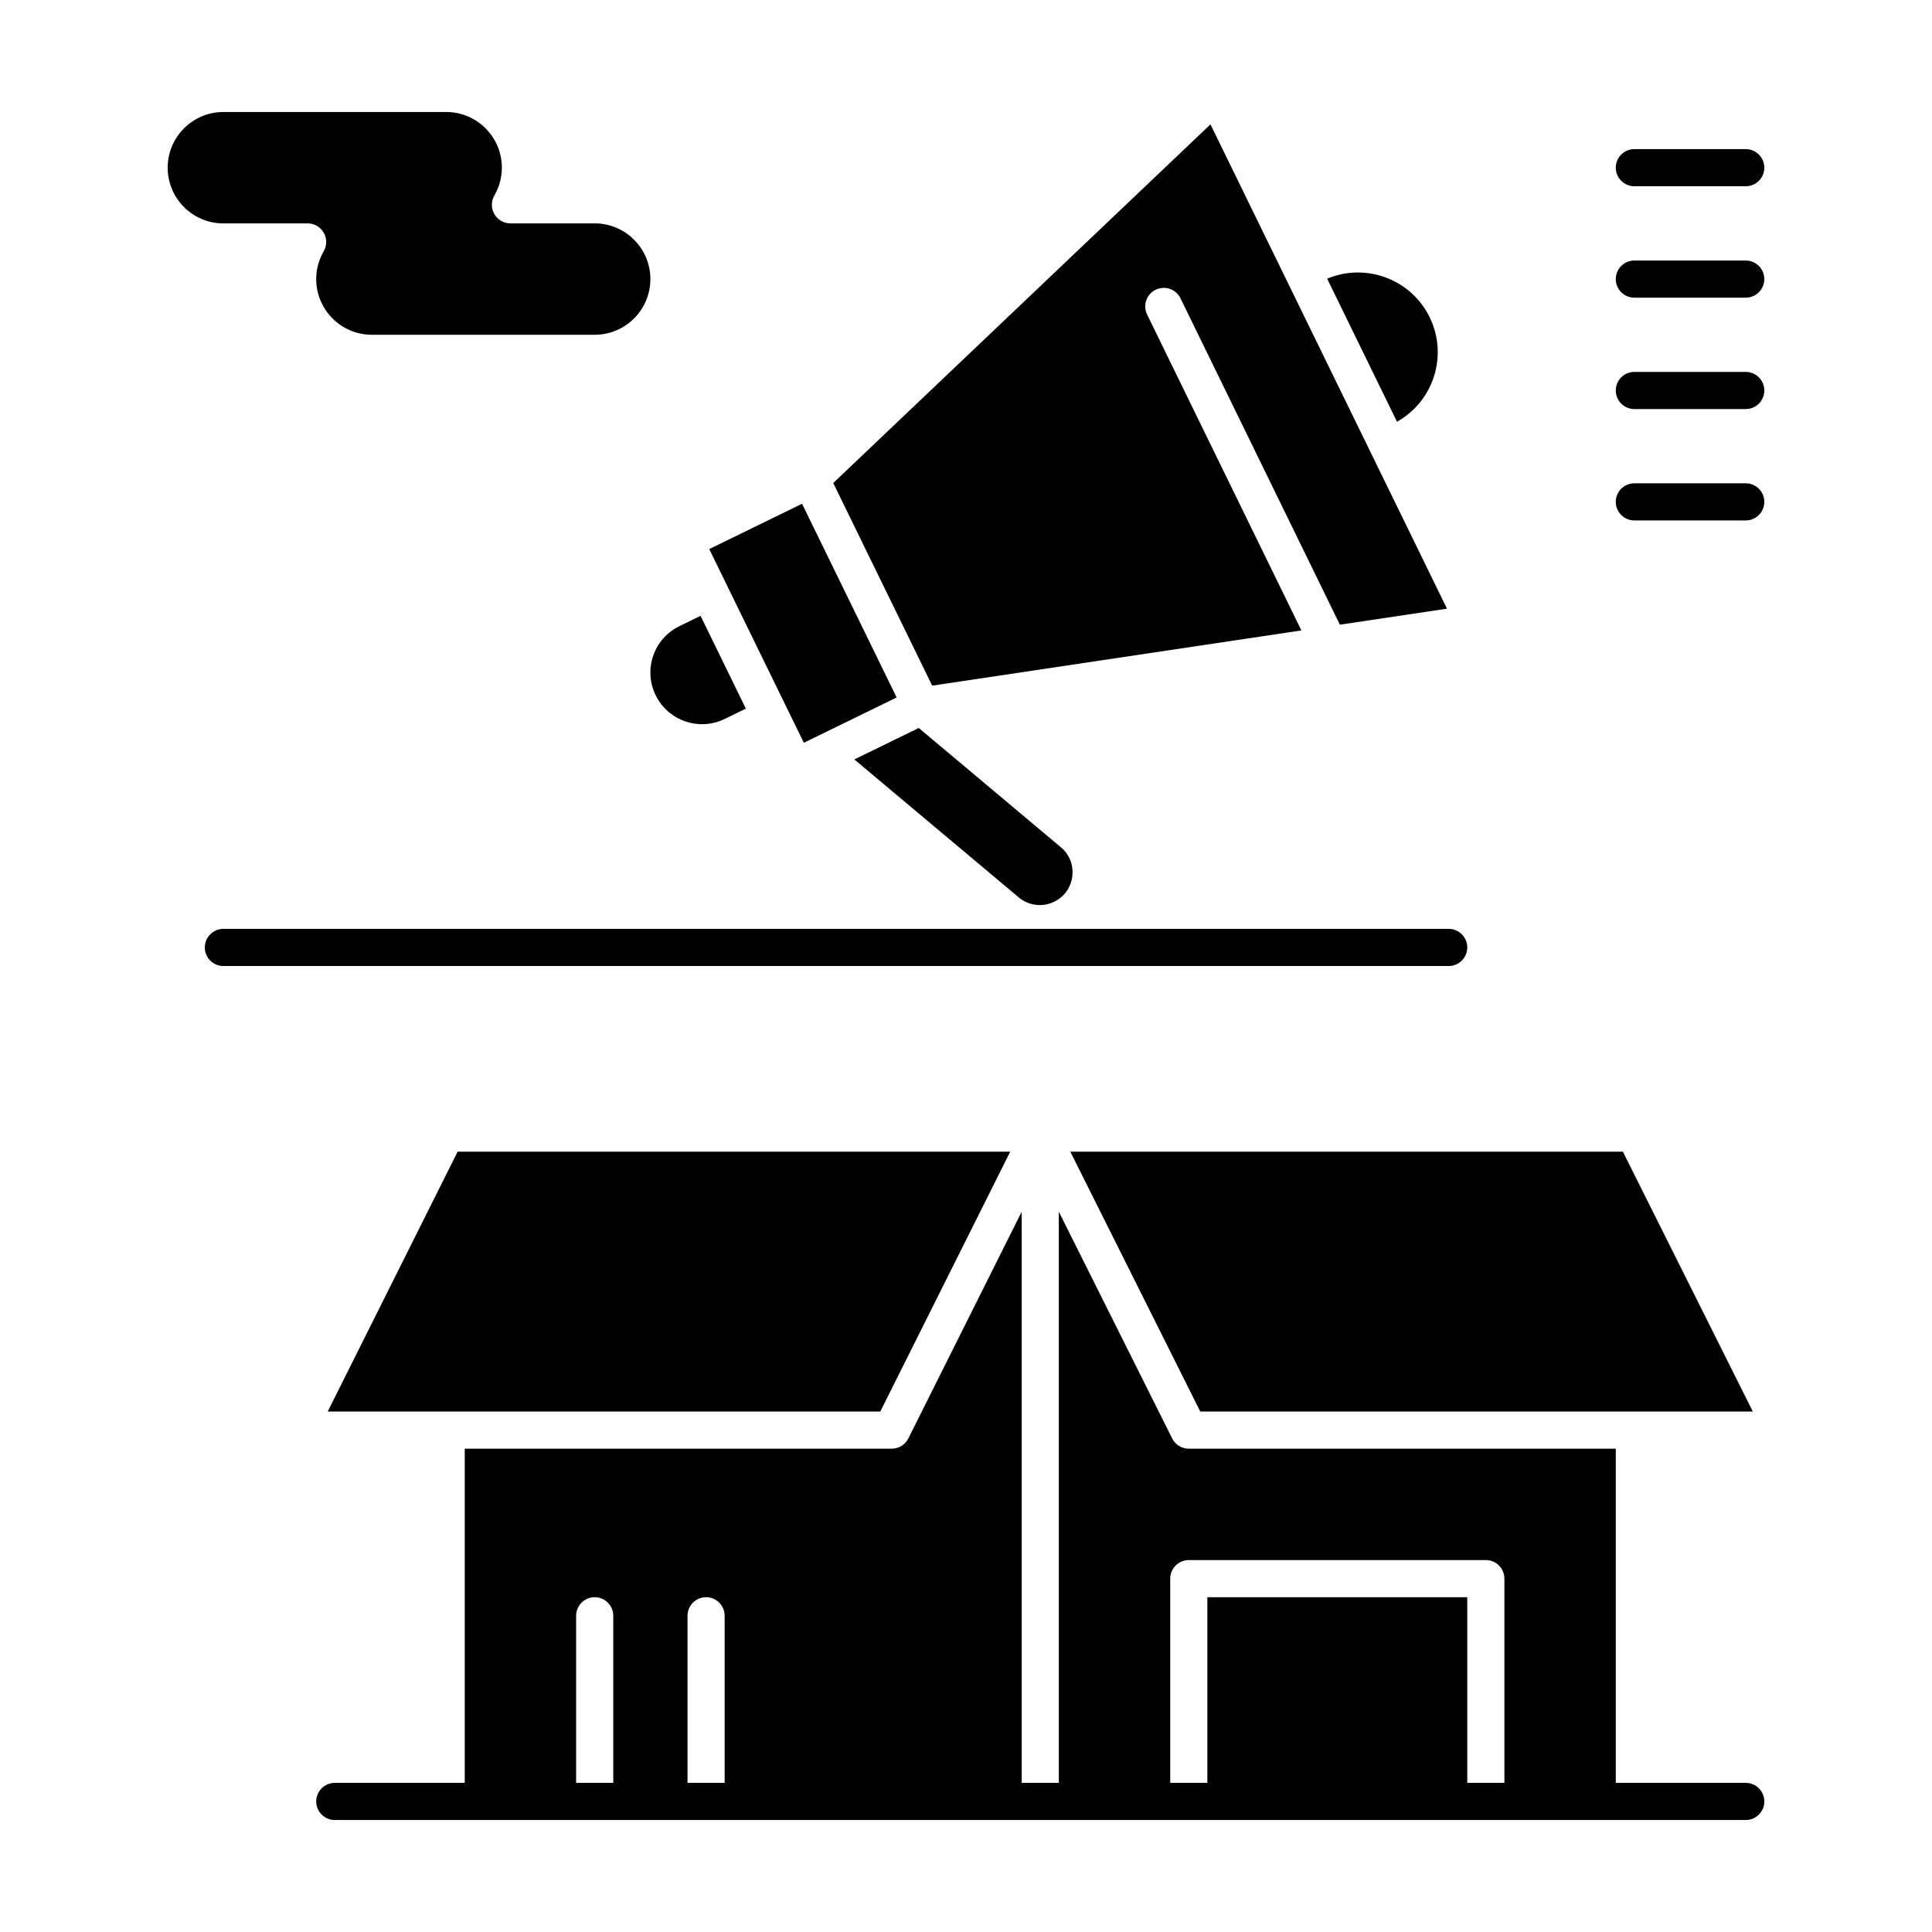
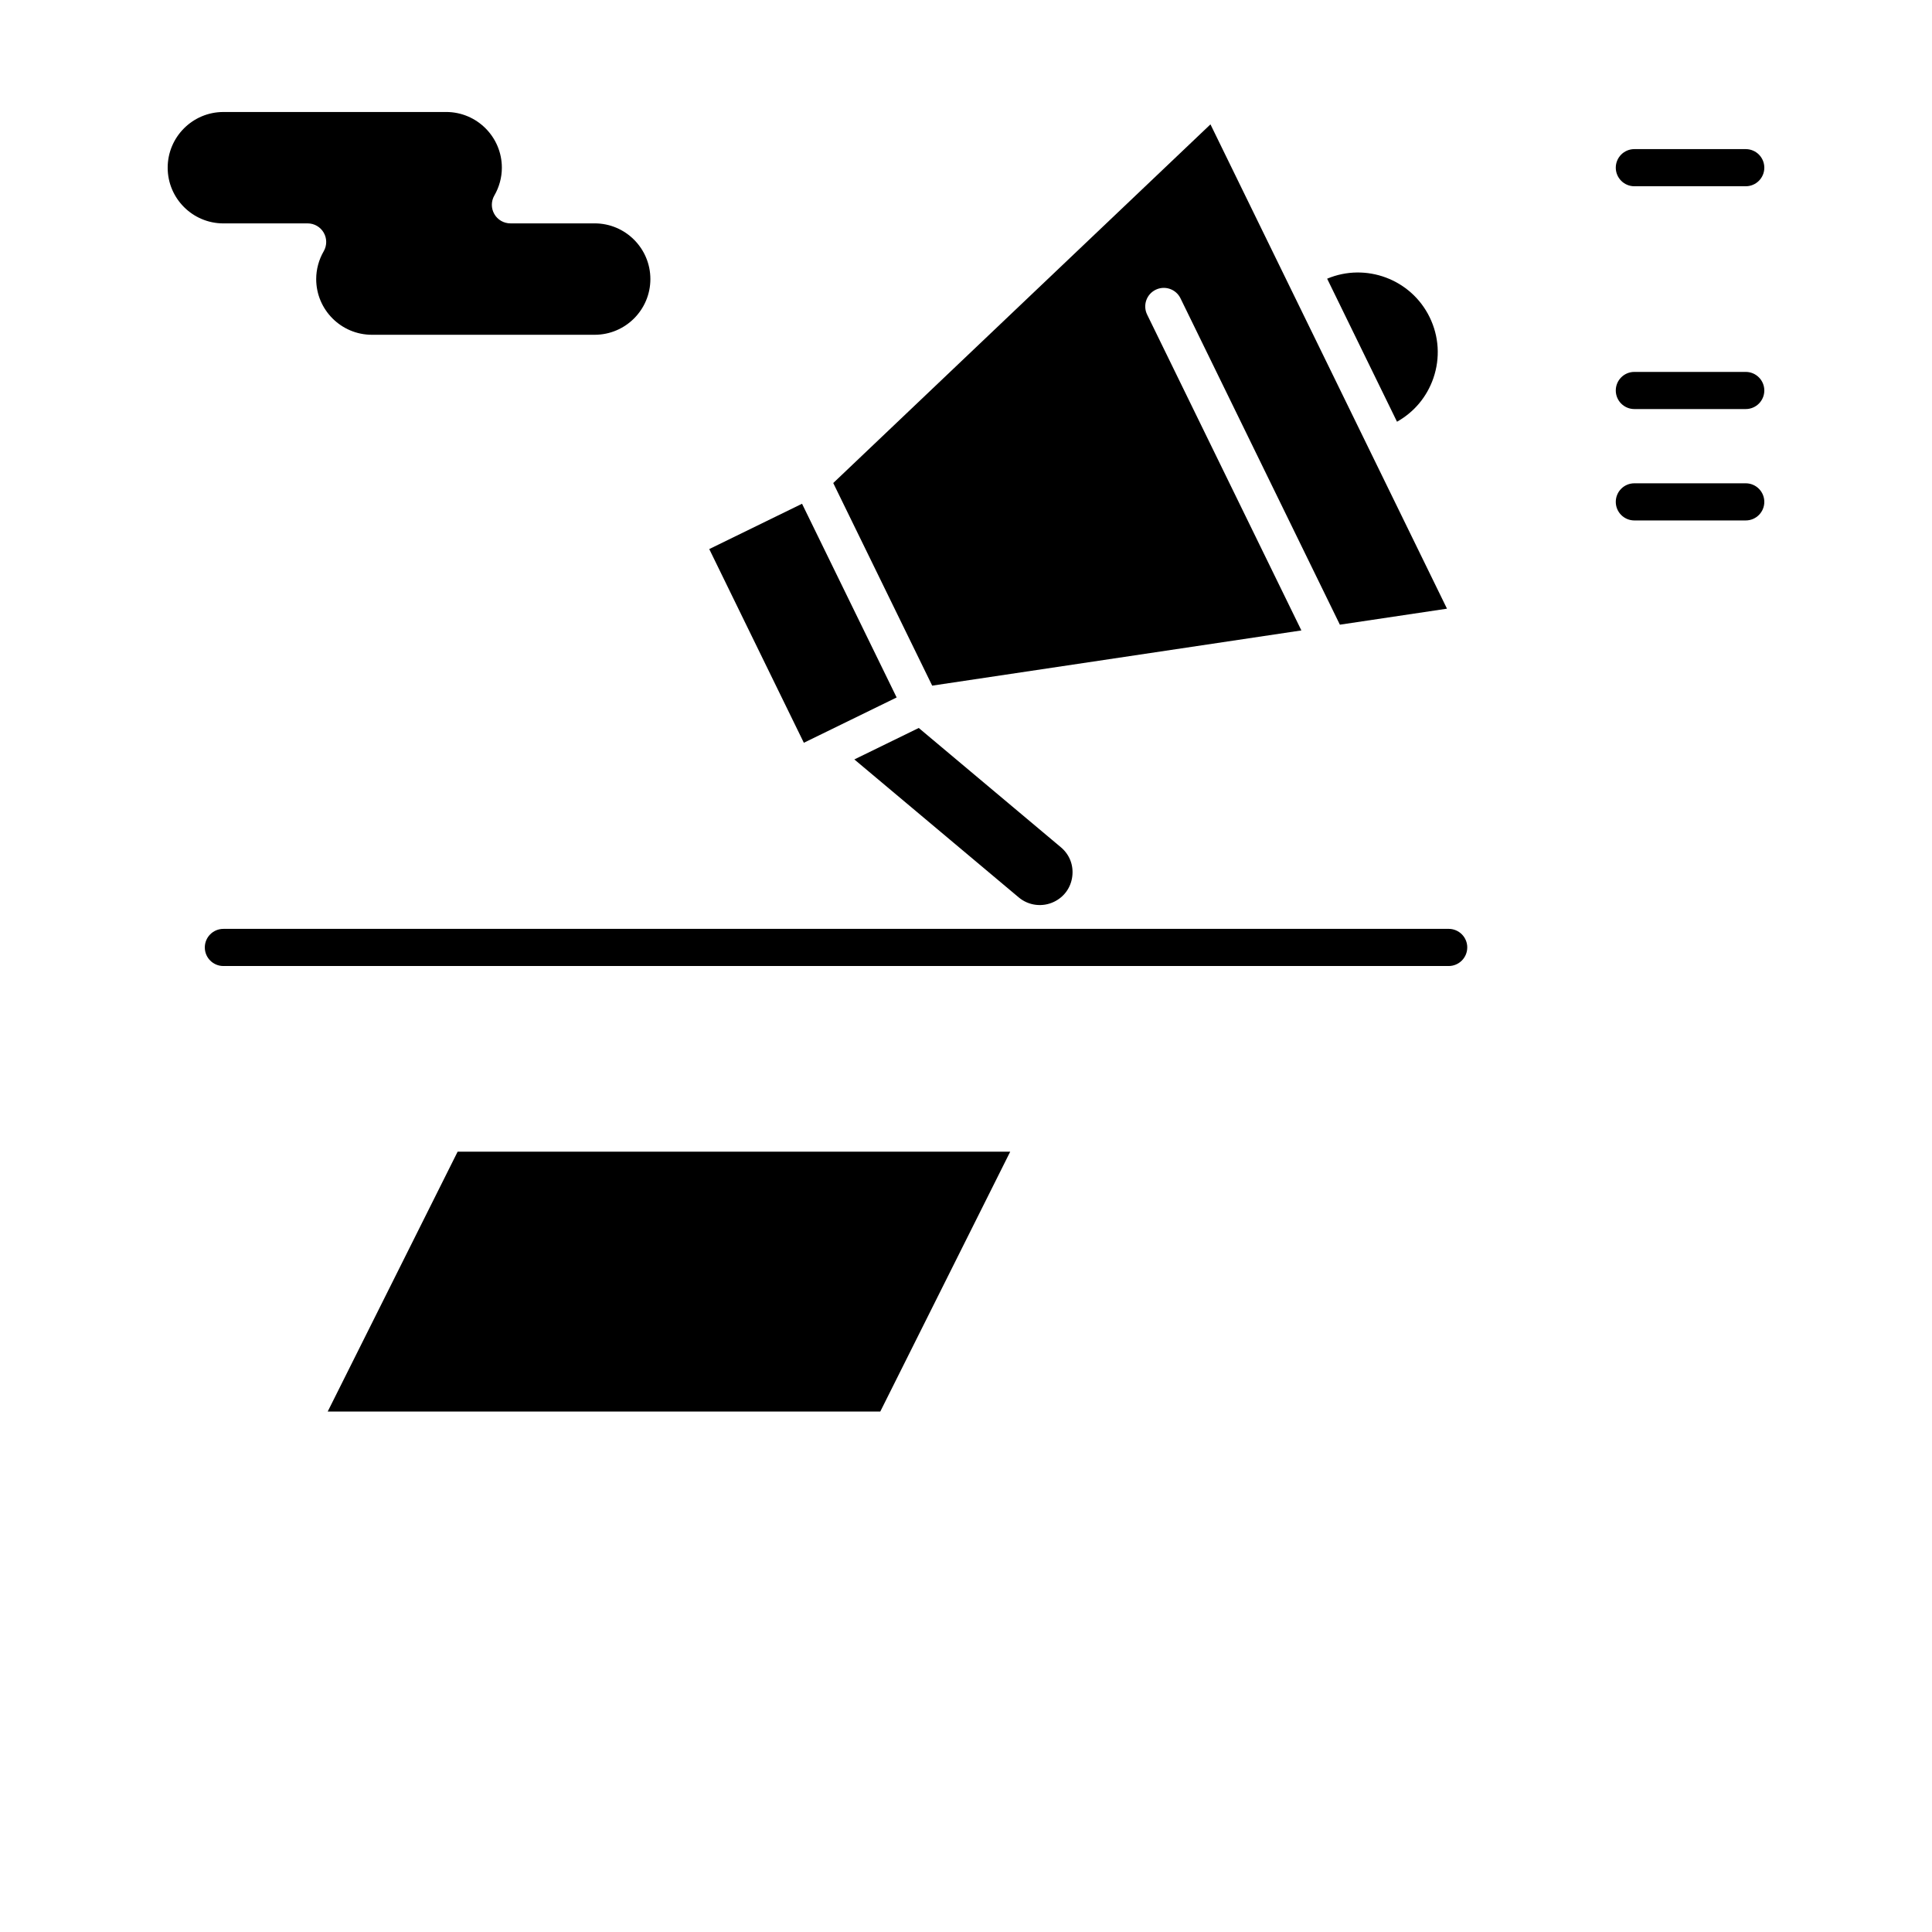
<svg xmlns="http://www.w3.org/2000/svg" fill="#000000" width="800px" height="800px" version="1.1" viewBox="144 144 512 512">
  <g>
-     <path d="m606.64 616.48h-34.441v-88.559l-113.16-0.004c-1.863 0-3.566-1.055-4.402-2.719l-30.039-60.078v151.36h-9.84v-151.36l-30.039 60.078c-0.832 1.668-2.535 2.719-4.398 2.719h-113.16v88.559l-34.438 0.004c-2.719 0-4.922 2.203-4.922 4.922s2.203 4.922 4.922 4.922h373.92c2.719 0 4.922-2.203 4.922-4.922-0.004-2.723-2.207-4.922-4.922-4.922zm-309.96 0v-44.281c0-2.719 2.203-4.922 4.922-4.922s4.922 2.203 4.922 4.922v44.281zm29.52 0v-44.281c0-2.719 2.203-4.922 4.922-4.922s4.922 2.203 4.922 4.922v44.281zm206.64 0v-49.199h-68.879v49.199h-9.84v-54.121c0-2.719 2.203-4.922 4.922-4.922h78.719c2.719 0 4.922 2.203 4.922 4.922v54.121z" />
    <path d="m225.53 203.2c1.758 0 3.383 0.938 4.262 2.465 0.879 1.523 0.875 3.402-0.004 4.922-1.301 2.246-1.992 4.797-1.992 7.371 0 8.141 6.621 14.762 14.762 14.762h59.039c8.141 0 14.762-6.621 14.762-14.762s-6.621-14.762-14.762-14.762h-22.332c-1.758 0-3.383-0.938-4.262-2.465-0.879-1.523-0.875-3.402 0.004-4.922 1.301-2.246 1.992-4.797 1.992-7.371 0-8.141-6.621-14.762-14.762-14.762l-59.039 0.004c-8.141 0-14.762 6.621-14.762 14.762s6.621 14.762 14.762 14.762z" />
    <path d="m336.33 298.46 4.941 10.125 15.758 32.258 24.59-12.008-25.07-51.336-24.59 12.012z" />
    <path d="m387.48 336.92-17.07 8.336 43.566 36.566c2.625 2.203 6.309 2.652 9.387 1.148 2.688-1.312 4.441-3.773 4.805-6.742 0.363-2.973-0.742-5.781-3.035-7.703z" />
    <path d="m262.24 518.08h115.04l34.441-68.879h-146.44l-34.438 68.879z" />
    <path d="m514.22 255.76c4.539-2.539 7.938-6.602 9.645-11.559 1.832-5.336 1.48-11.066-0.996-16.137-4.938-10.105-16.918-14.516-27.16-10.207l9.789 20.047z" />
    <path d="m488.88 311.07-40.879-83.703c-1.195-2.441-0.18-5.387 2.262-6.578 2.441-1.191 5.387-0.18 6.578 2.262l42.242 86.496 28.383-4.242-62.68-128.35-99.969 95.051 26.223 53.695z" />
-     <path d="m336.05 334.53 5.609-2.738-12.008-24.59-5.609 2.738c-3.285 1.605-5.746 4.391-6.934 7.848-1.188 3.457-0.961 7.168 0.645 10.453 3.309 6.777 11.516 9.598 18.297 6.289z" />
-     <path d="m462.08 518.08h146.44l-34.441-68.879h-146.44z" />
    <path d="m532.84 395.08c0-2.719-2.203-4.922-4.922-4.922l-324.72 0.004c-2.719 0-4.922 2.203-4.922 4.922s2.203 4.922 4.922 4.922h324.72c2.715-0.004 4.918-2.207 4.918-4.926z" />
    <path d="m577.12 193.36h29.52c2.719 0 4.922-2.203 4.922-4.922s-2.203-4.922-4.922-4.922h-29.52c-2.719 0-4.922 2.203-4.922 4.922 0.004 2.719 2.207 4.922 4.922 4.922z" />
-     <path d="m606.64 213.04h-29.52c-2.719 0-4.922 2.203-4.922 4.922s2.203 4.922 4.922 4.922h29.52c2.719 0 4.922-2.203 4.922-4.922-0.004-2.719-2.207-4.922-4.922-4.922z" />
    <path d="m606.64 242.56h-29.52c-2.719 0-4.922 2.203-4.922 4.922s2.203 4.922 4.922 4.922h29.52c2.719 0 4.922-2.203 4.922-4.922-0.004-2.719-2.207-4.922-4.922-4.922z" />
    <path d="m606.64 272.08h-29.52c-2.719 0-4.922 2.203-4.922 4.922s2.203 4.922 4.922 4.922h29.52c2.719 0 4.922-2.203 4.922-4.922-0.004-2.719-2.207-4.922-4.922-4.922z" />
  </g>
</svg>